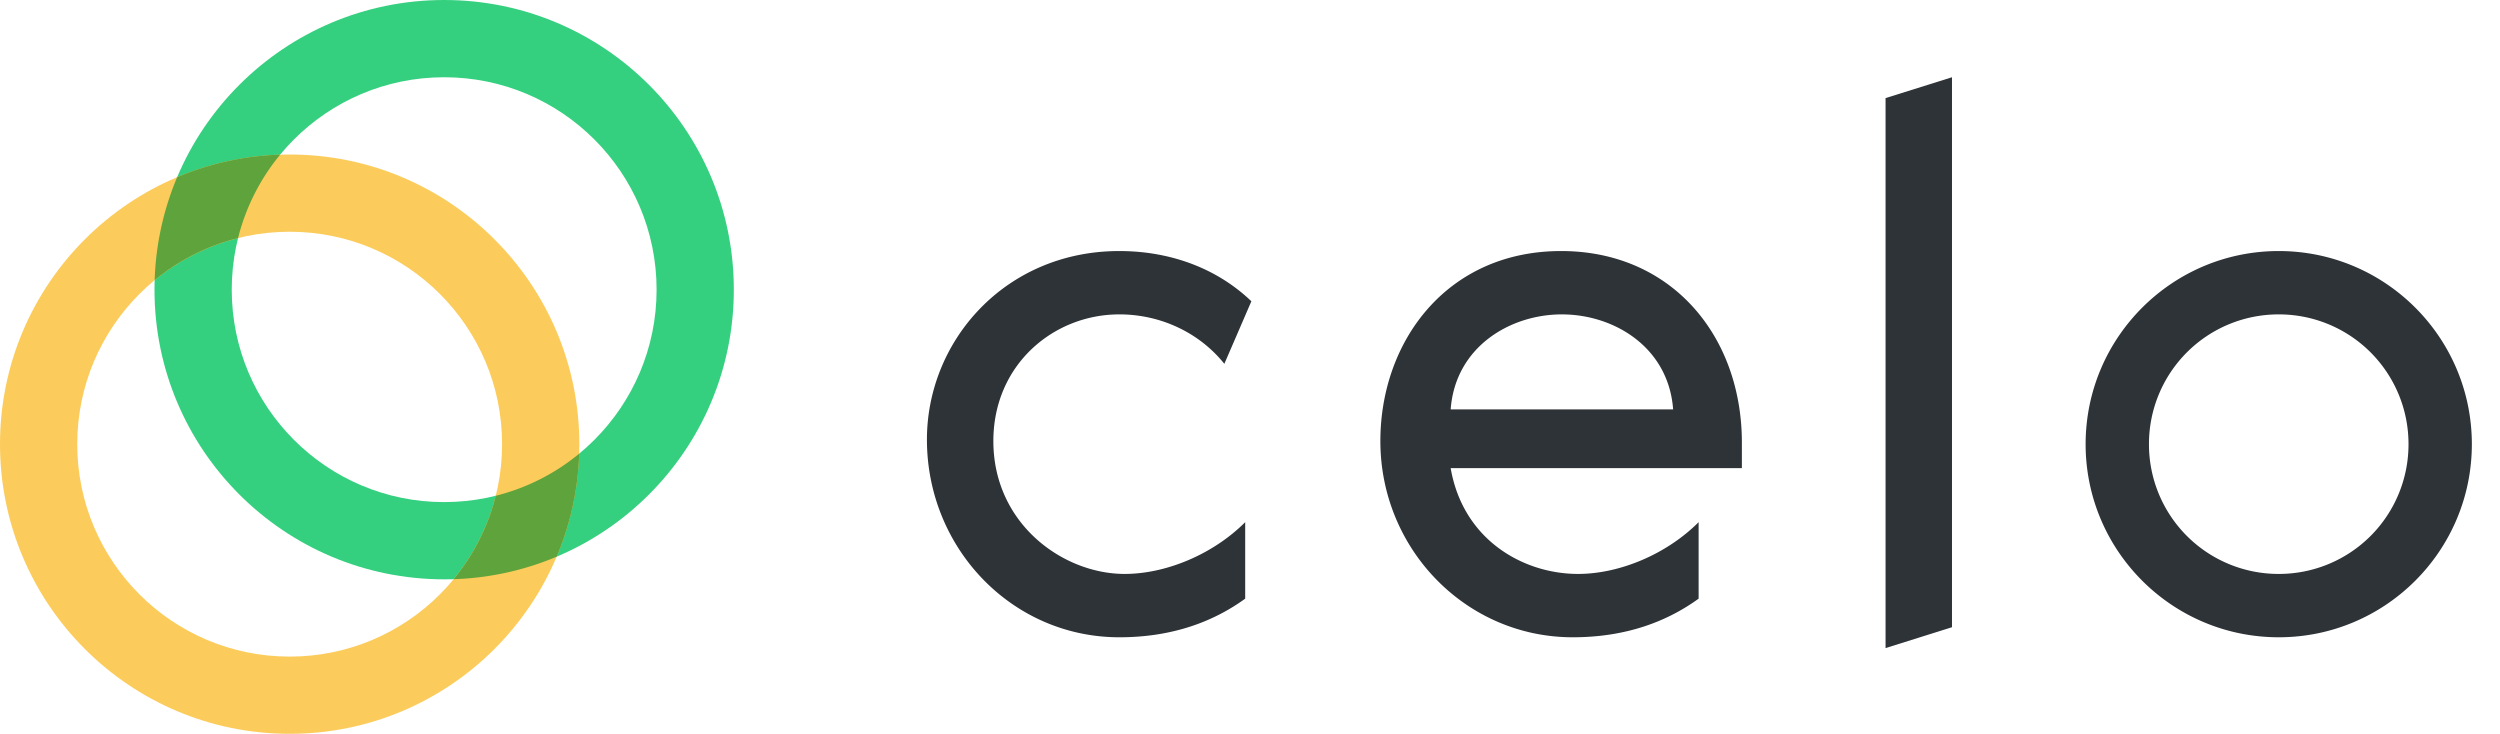
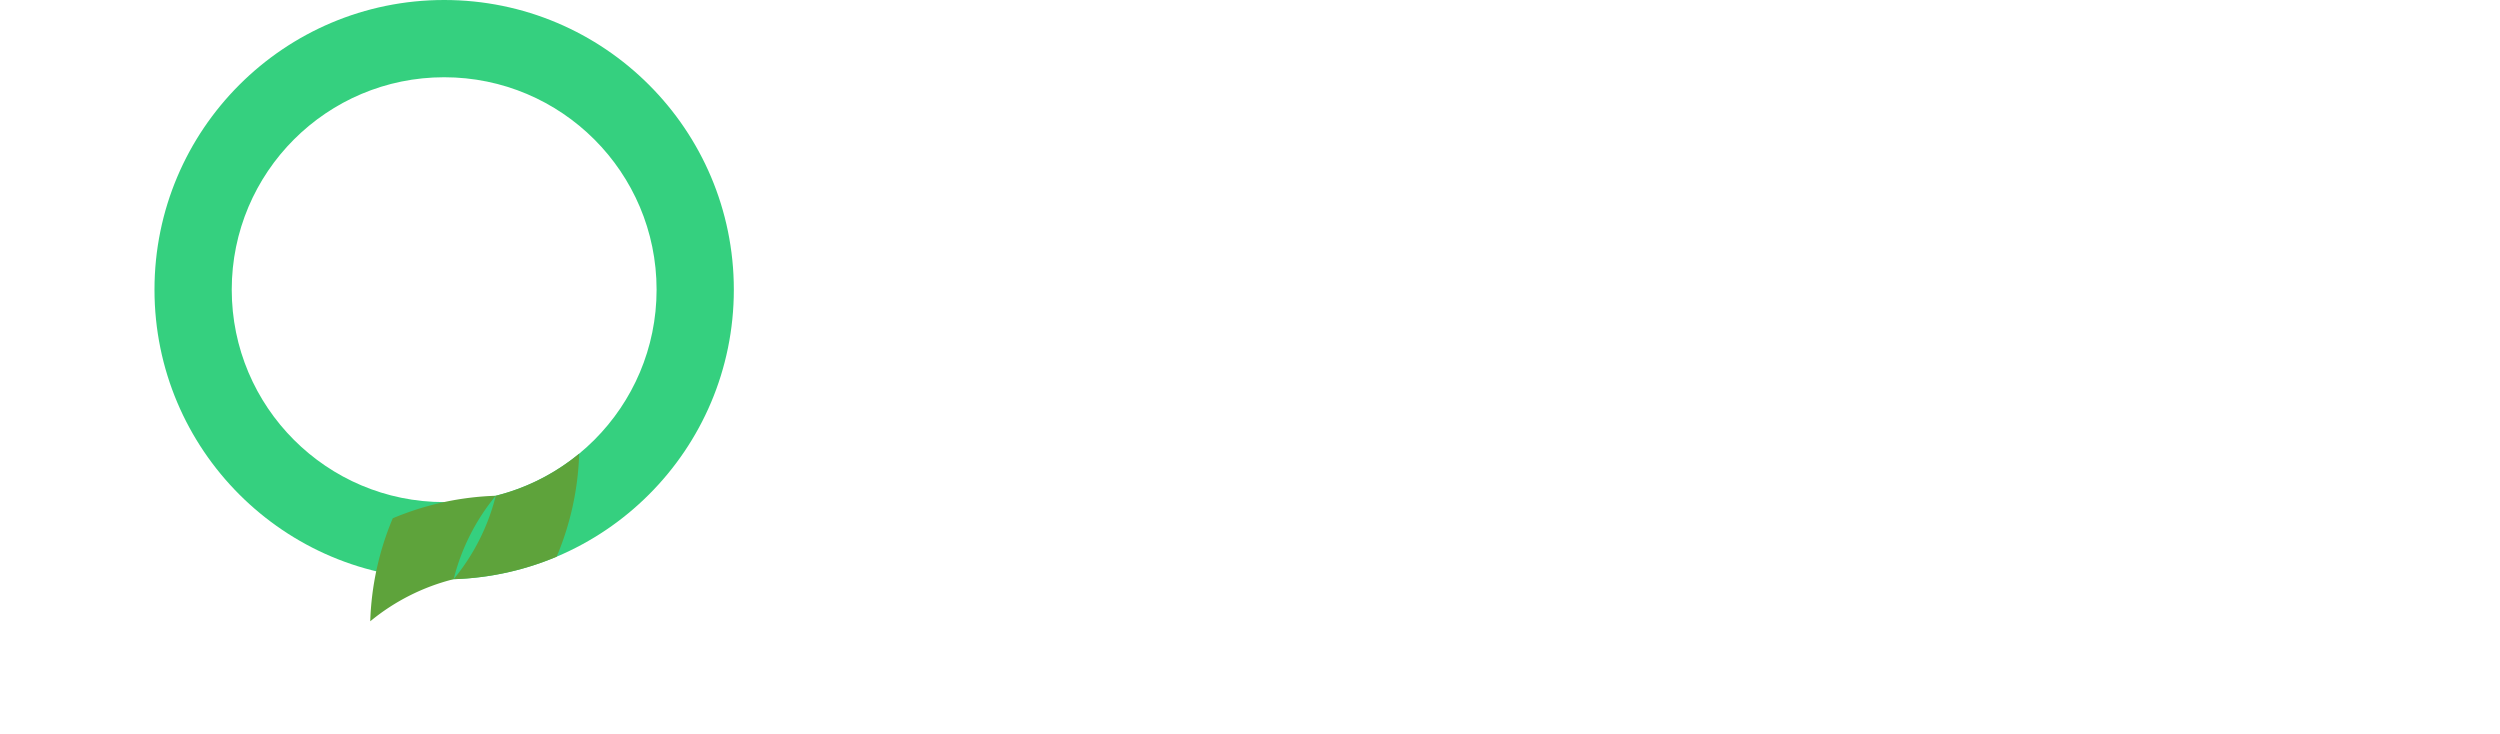
<svg xmlns="http://www.w3.org/2000/svg" width="201" height="59" viewBox="0 0 201 59" fill="none">
-   <path d="M151.599 52.106l5.341-1.677V6.211l-5.341 1.676v44.22zm-61.608-26.83c3.353 0 6.458 1.491 8.446 3.976l2.174-5.03c-2.857-2.734-6.646-4.038-10.62-4.038-9.192 0-15.527 7.267-15.465 15.278.062 8.695 6.894 15.775 15.465 15.775 4.347 0 7.638-1.304 10.123-3.105v-6.149c-2.609 2.609-6.397 4.161-9.689 4.161-4.968 0-10.558-4.037-10.558-10.682 0-6.148 4.844-10.185 10.124-10.185zm35.524-5.092c-9.192 0-14.533 7.267-14.533 15.278 0 8.695 6.894 15.775 15.464 15.775 4.348 0 7.639-1.304 10.123-3.105v-6.149c-2.608 2.609-6.396 4.161-9.688 4.161-4.41 0-9.254-2.733-10.247-8.508h23.413v-2.05c0-8.57-5.651-15.402-14.532-15.402zm57.696 0c-8.571 0-15.527 6.956-15.527 15.527 0 8.57 6.956 15.526 15.527 15.526 8.57 0 15.526-6.956 15.526-15.526 0-8.571-6.956-15.527-15.526-15.527zm-57.634 5.093c4.161 0 8.57 2.608 8.943 7.639h-17.886c.372-5.03 4.782-7.64 8.943-7.64zm57.634 20.867a10.417 10.417 0 01-10.434-10.433 10.417 10.417 0 0110.434-10.434 10.416 10.416 0 0110.433 10.434 10.416 10.416 0 01-10.433 10.433z" fill="#2E3338" />
  <path d="M35.71 40.368c9.433 0 17.08-7.646 17.08-17.079 0-9.432-7.647-17.078-17.08-17.078-9.432 0-17.078 7.646-17.078 17.078 0 9.433 7.646 17.08 17.079 17.08zm0 6.21c-12.861 0-23.289-10.427-23.289-23.289C12.421 10.428 22.85 0 35.711 0 48.573 0 59 10.428 59 23.29c0 12.861-10.427 23.289-23.29 23.289z" fill="#35D07F" />
-   <path d="M23.29 52.79c9.432 0 17.078-7.647 17.078-17.08 0-9.432-7.646-17.078-17.079-17.078-9.432 0-17.078 7.646-17.078 17.079 0 9.432 7.646 17.078 17.078 17.078zm0 6.21C10.428 59 0 48.573 0 35.71 0 22.85 10.428 12.422 23.29 12.422c12.861 0 23.289 10.428 23.289 23.29C46.579 48.573 36.15 59 23.289 59z" fill="#FBCC5C" />
-   <path d="M36.474 46.566a17.028 17.028 0 003.386-6.706 17.028 17.028 0 006.707-3.385 23.188 23.188 0 01-1.81 8.282 23.185 23.185 0 01-8.282 1.81zM19.14 19.14a17.029 17.029 0 00-6.706 3.386c.09-2.848.703-5.656 1.81-8.282a23.186 23.186 0 018.282-1.81 17.028 17.028 0 00-3.386 6.706z" fill="#5EA33B" />
+   <path d="M36.474 46.566a17.028 17.028 0 003.386-6.706 17.028 17.028 0 006.707-3.385 23.188 23.188 0 01-1.81 8.282 23.185 23.185 0 01-8.282 1.81za17.029 17.029 0 00-6.706 3.386c.09-2.848.703-5.656 1.81-8.282a23.186 23.186 0 018.282-1.81 17.028 17.028 0 00-3.386 6.706z" fill="#5EA33B" />
</svg>